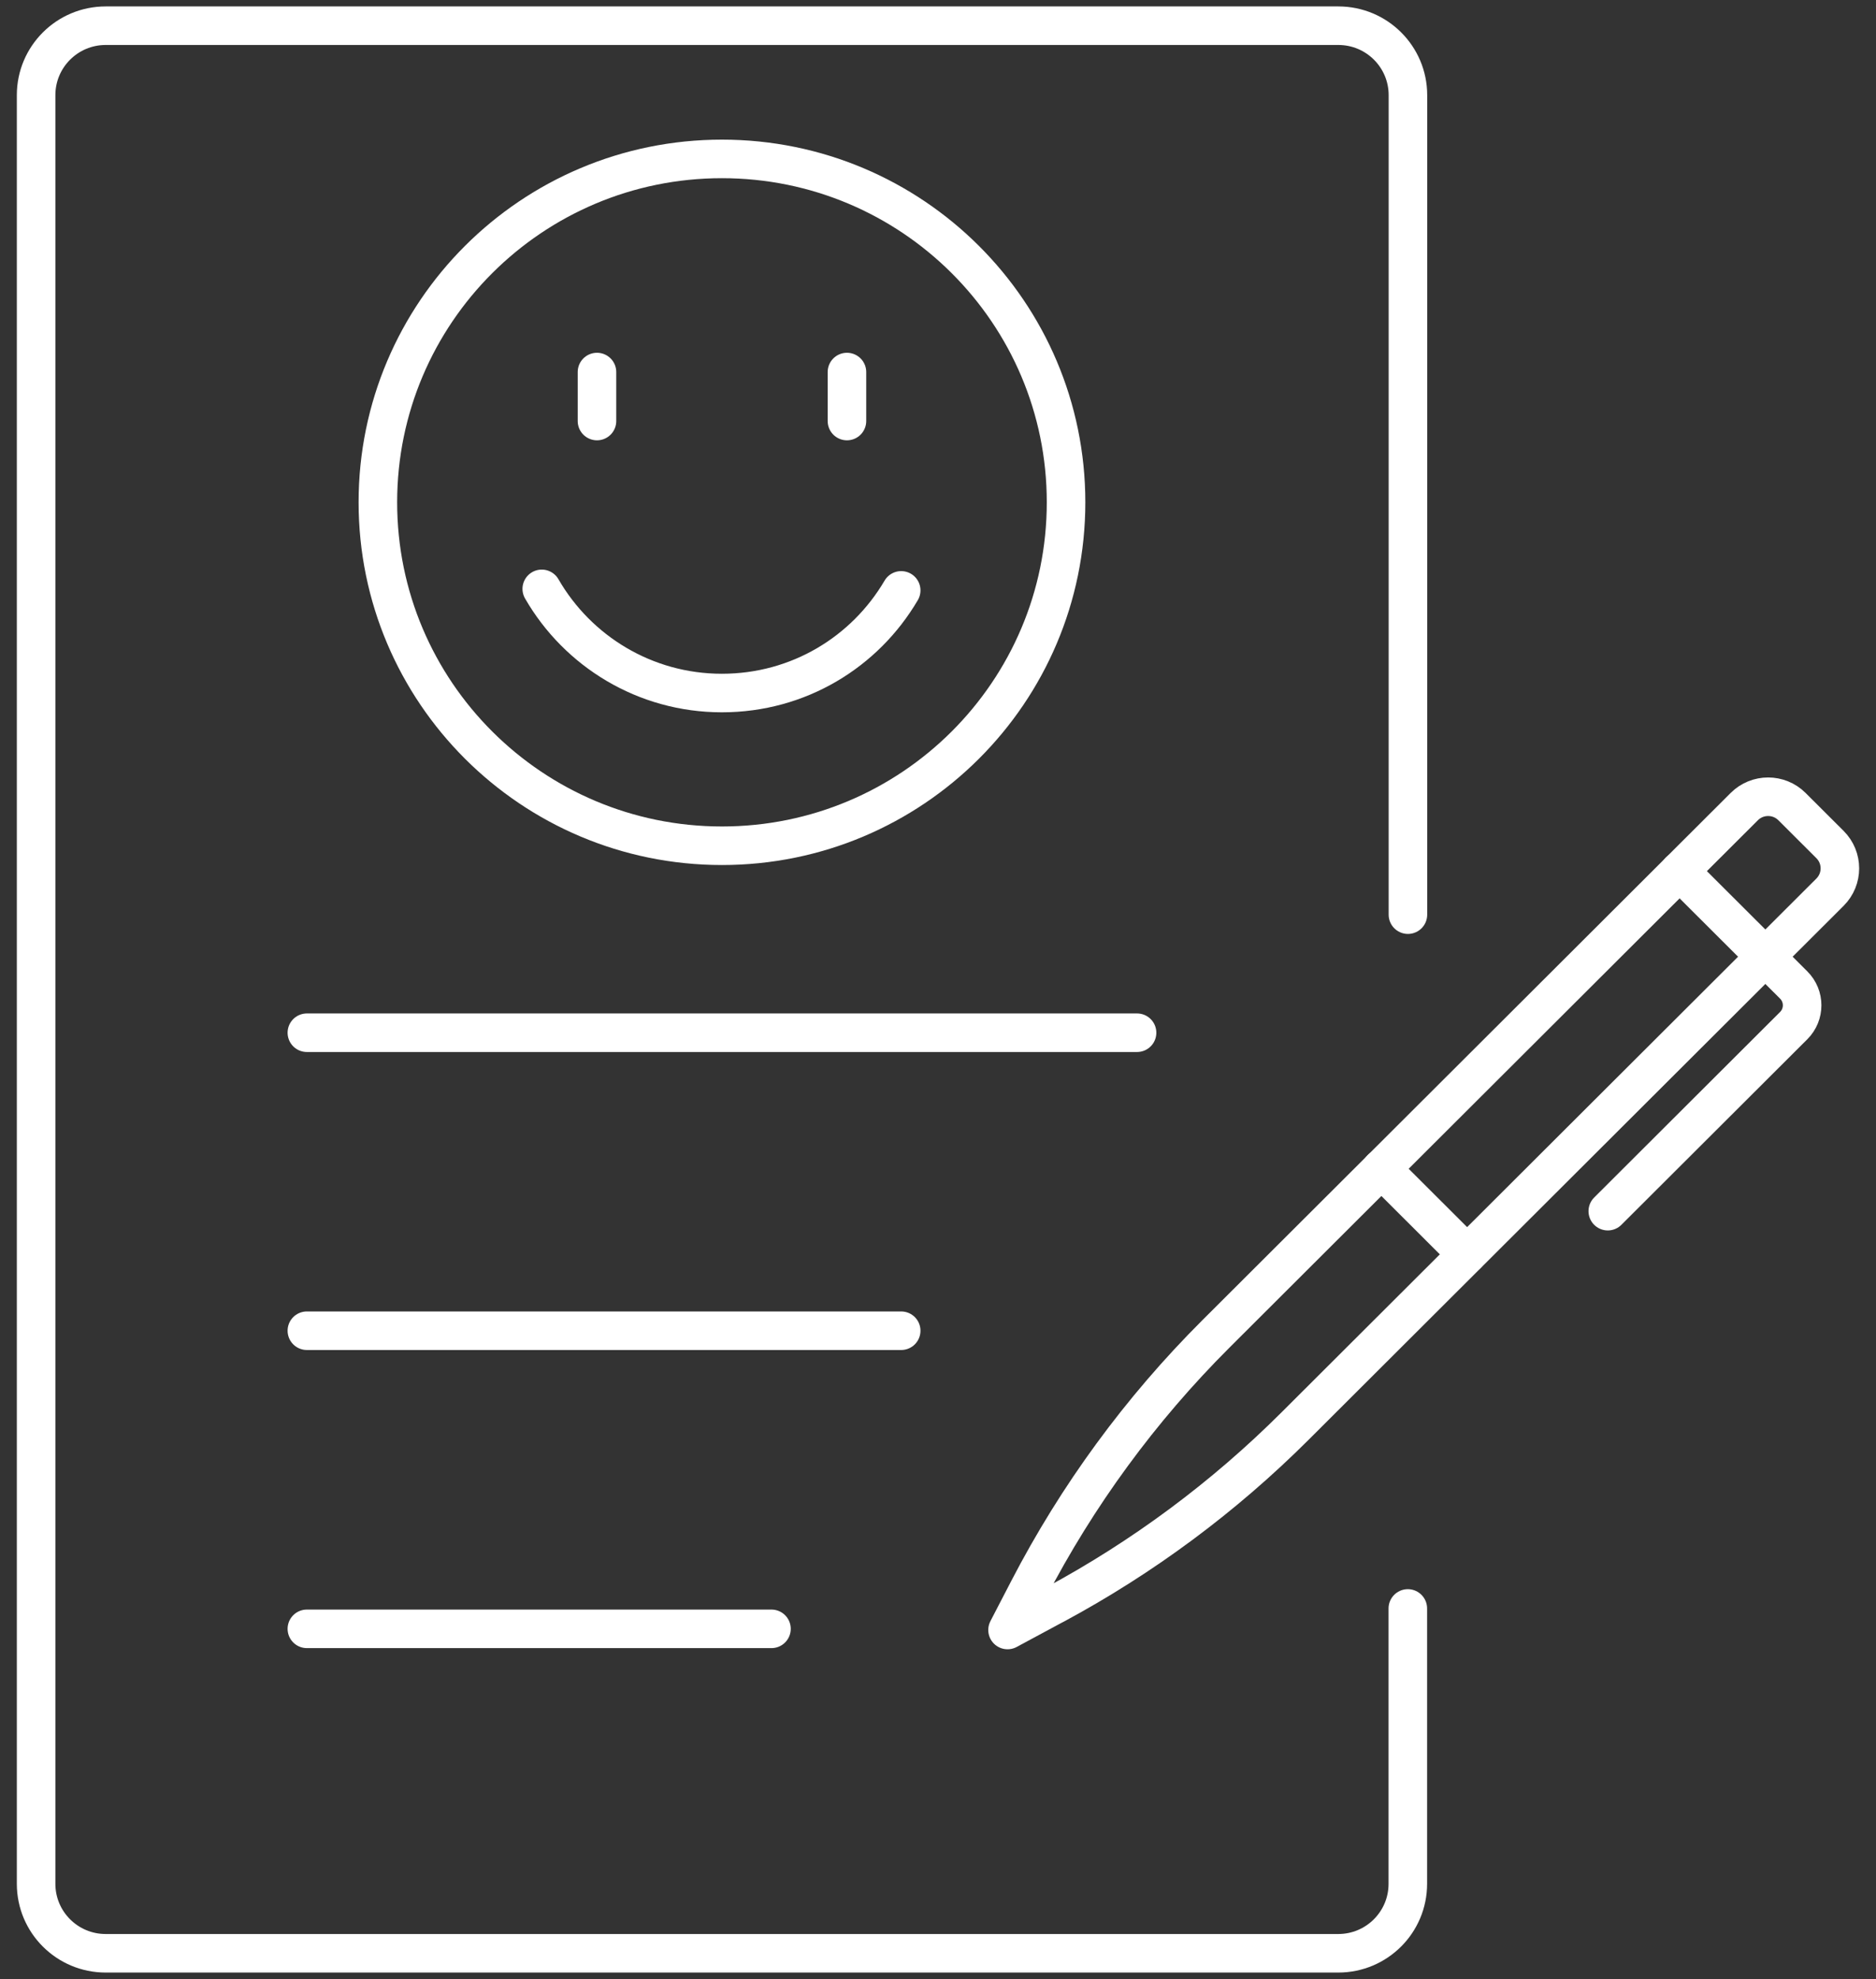
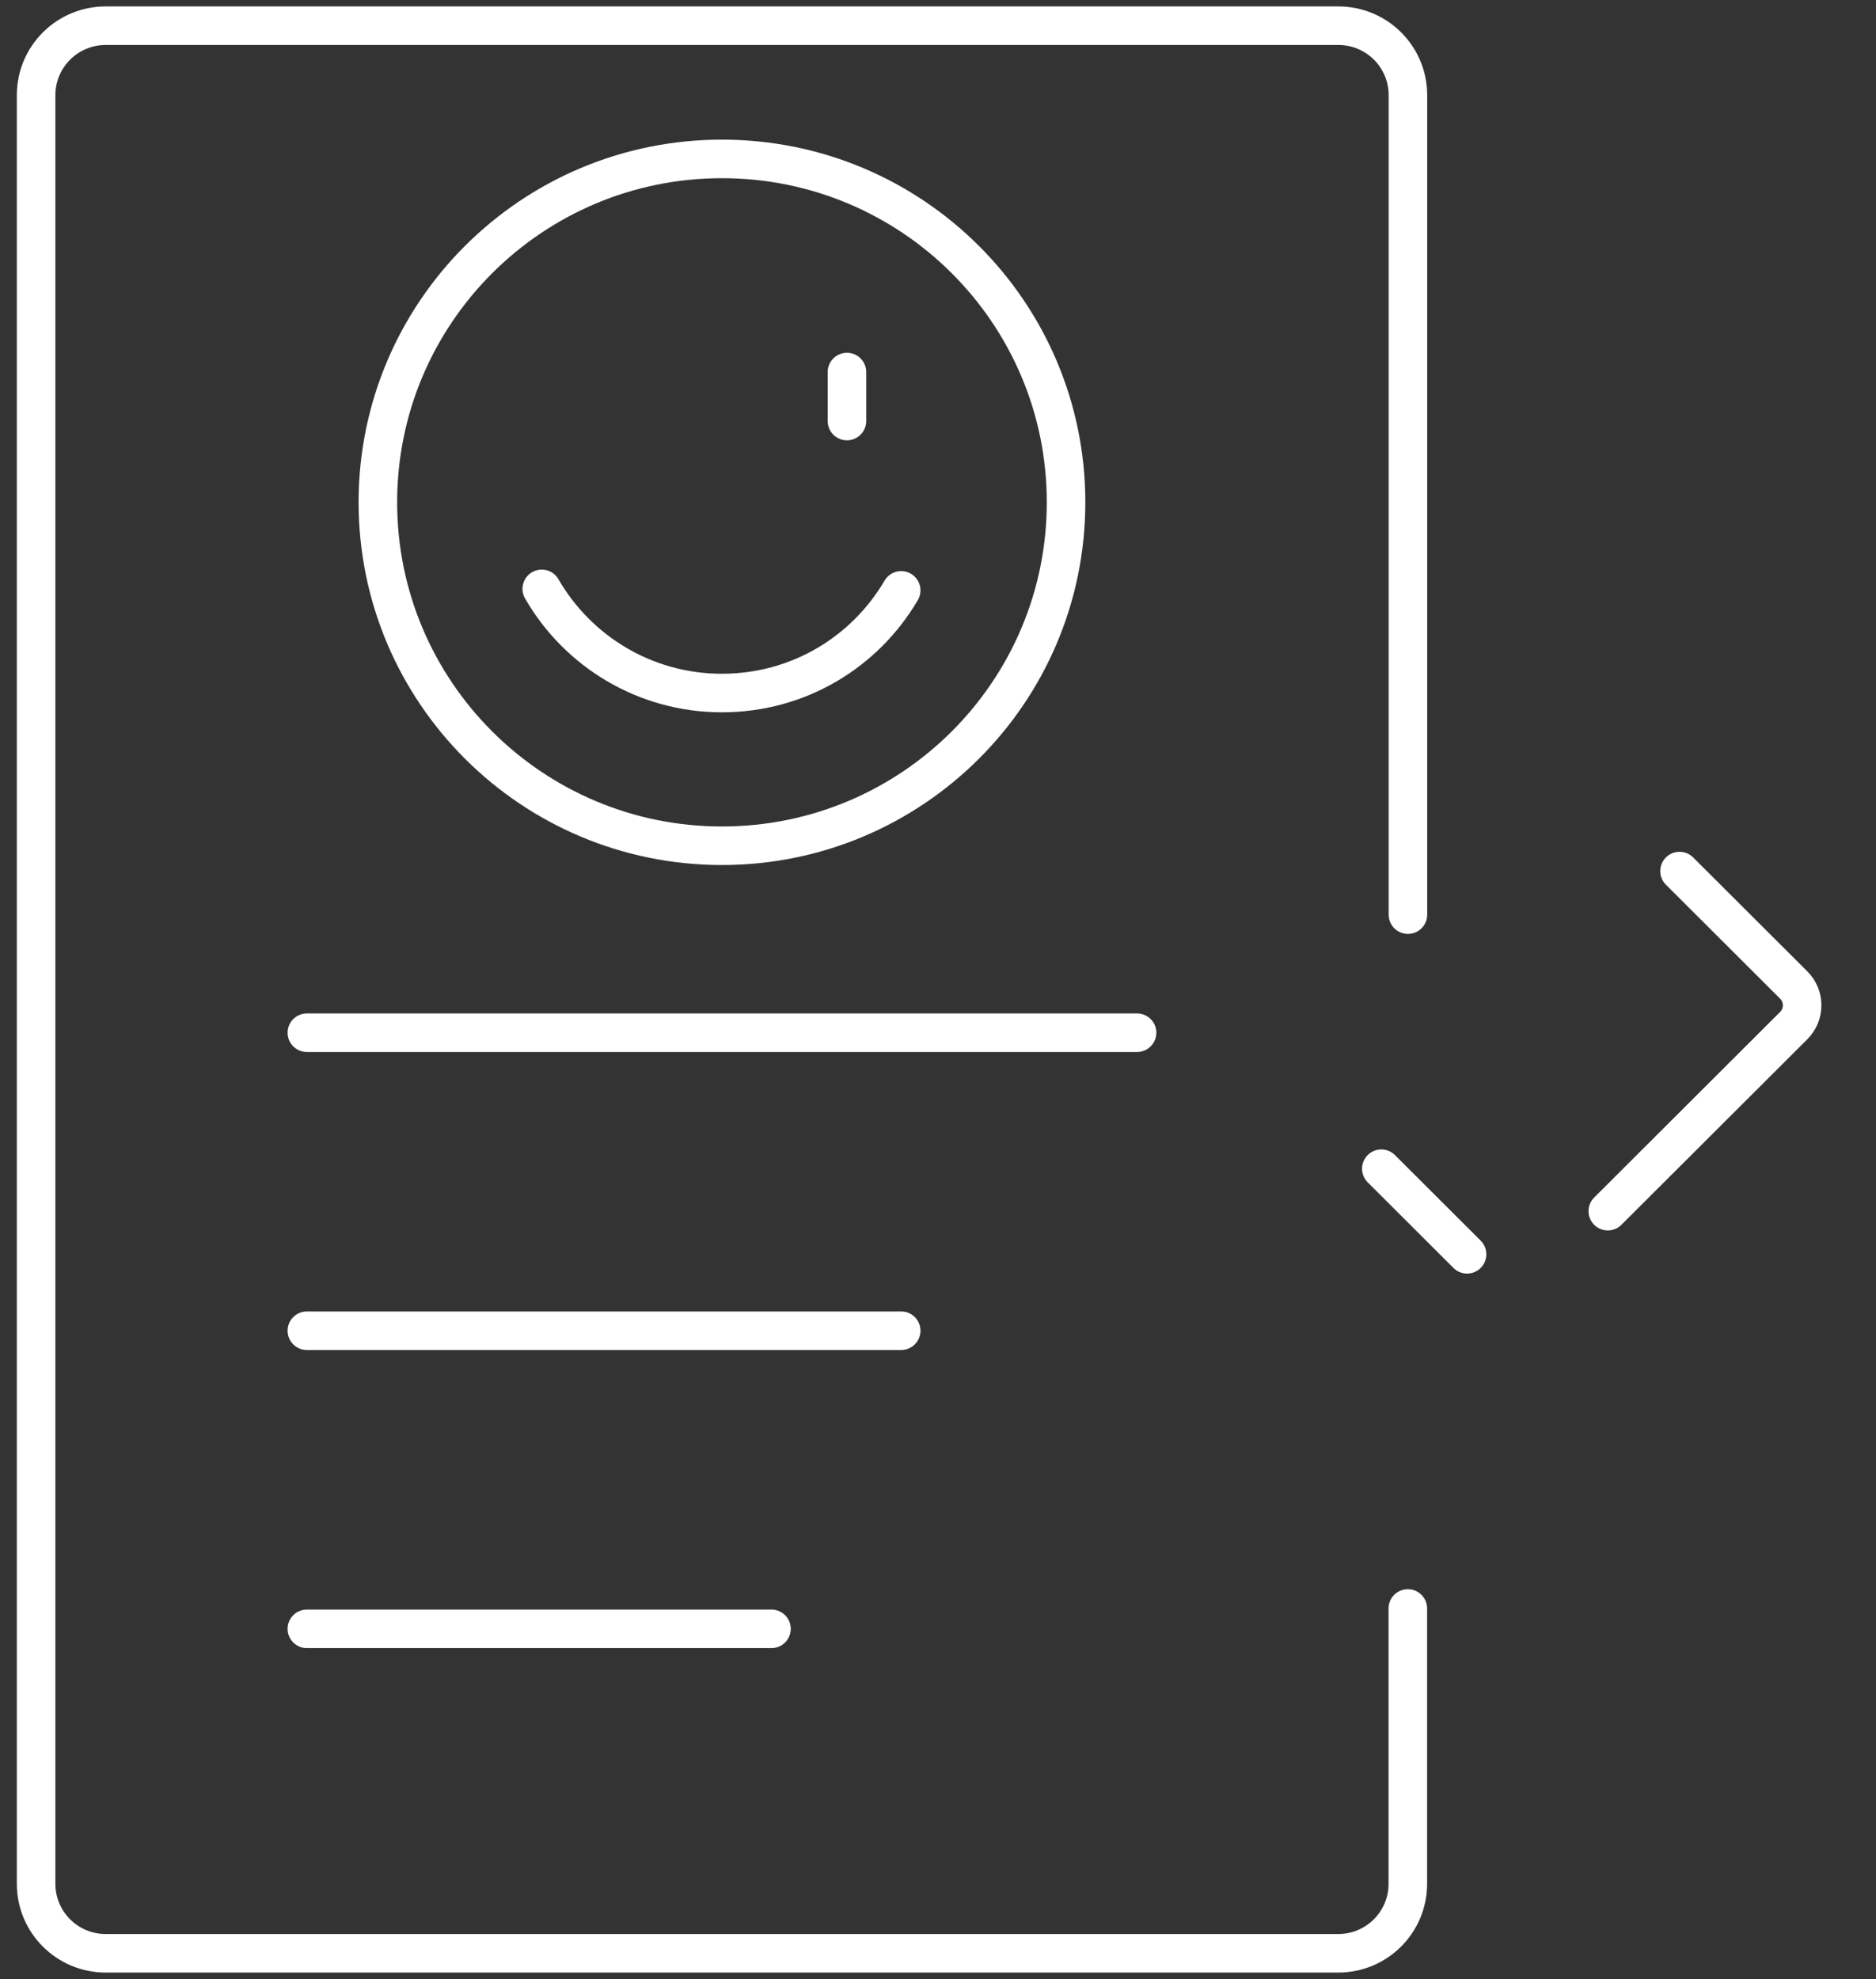
<svg xmlns="http://www.w3.org/2000/svg" width="73" height="77" viewBox="0 0 73 77" fill="none">
  <rect x="0" y="0" width="73" height="77" fill="#333333" stroke="none" />
-   <path d="M41.027 62.441L39.206 63.421L40.015 61.861C41.918 58.19 44.377 54.833 47.305 51.91L67.874 31.384C68.386 30.872 69.218 30.872 69.731 31.384L71.21 32.86C71.723 33.372 71.723 34.202 71.21 34.714L50.396 55.485C47.629 58.246 44.475 60.589 41.031 62.441H41.027Z" stroke="white" stroke-width="1.5" stroke-linecap="round" stroke-linejoin="round" />
  <path d="M65.355 33.892L69.797 38.325C70.235 38.762 70.235 39.469 69.797 39.906L62.563 47.125" stroke="white" stroke-width="1.5" stroke-linecap="round" stroke-linejoin="round" />
  <path d="M57.087 48.803L53.751 45.473" stroke="white" stroke-width="1.5" stroke-linecap="round" stroke-linejoin="round" />
  <path d="M54.782 62.583V73.298C54.782 74.791 53.571 76 52.074 76H4.113C2.617 76 1.405 74.791 1.405 73.298V3.702C1.405 2.209 2.617 1 4.113 1H52.078C53.574 1 54.786 2.209 54.786 3.702V35.588" stroke="white" stroke-width="1.5" stroke-linecap="round" stroke-linejoin="round" />
  <path d="M28.093 32.907C35.488 32.907 41.483 26.924 41.483 19.544C41.483 12.165 35.488 6.183 28.093 6.183C20.699 6.183 14.704 12.165 14.704 19.544C14.704 26.924 20.699 32.907 28.093 32.907Z" stroke="white" stroke-width="1.5" stroke-linecap="round" stroke-linejoin="round" />
  <path d="M32.957 14.476V16.382" stroke="white" stroke-width="1.5" stroke-linecap="round" stroke-linejoin="round" />
-   <path d="M23.23 14.476V16.382" stroke="white" stroke-width="1.5" stroke-linecap="round" stroke-linejoin="round" />
  <path d="M21.081 22.912C22.477 25.334 25.094 26.965 28.09 26.965C31.086 26.965 33.665 25.361 35.068 22.971" stroke="white" stroke-width="1.5" stroke-linecap="round" stroke-linejoin="round" />
  <path d="M11.941 40.182H44.246" stroke="white" stroke-width="1.5" stroke-linecap="round" stroke-linejoin="round" />
  <path d="M11.941 51.777H35.068" stroke="white" stroke-width="1.5" stroke-linecap="round" stroke-linejoin="round" />
  <path d="M11.941 63.376H30.02" stroke="white" stroke-width="1.5" stroke-linecap="round" stroke-linejoin="round" />
</svg>